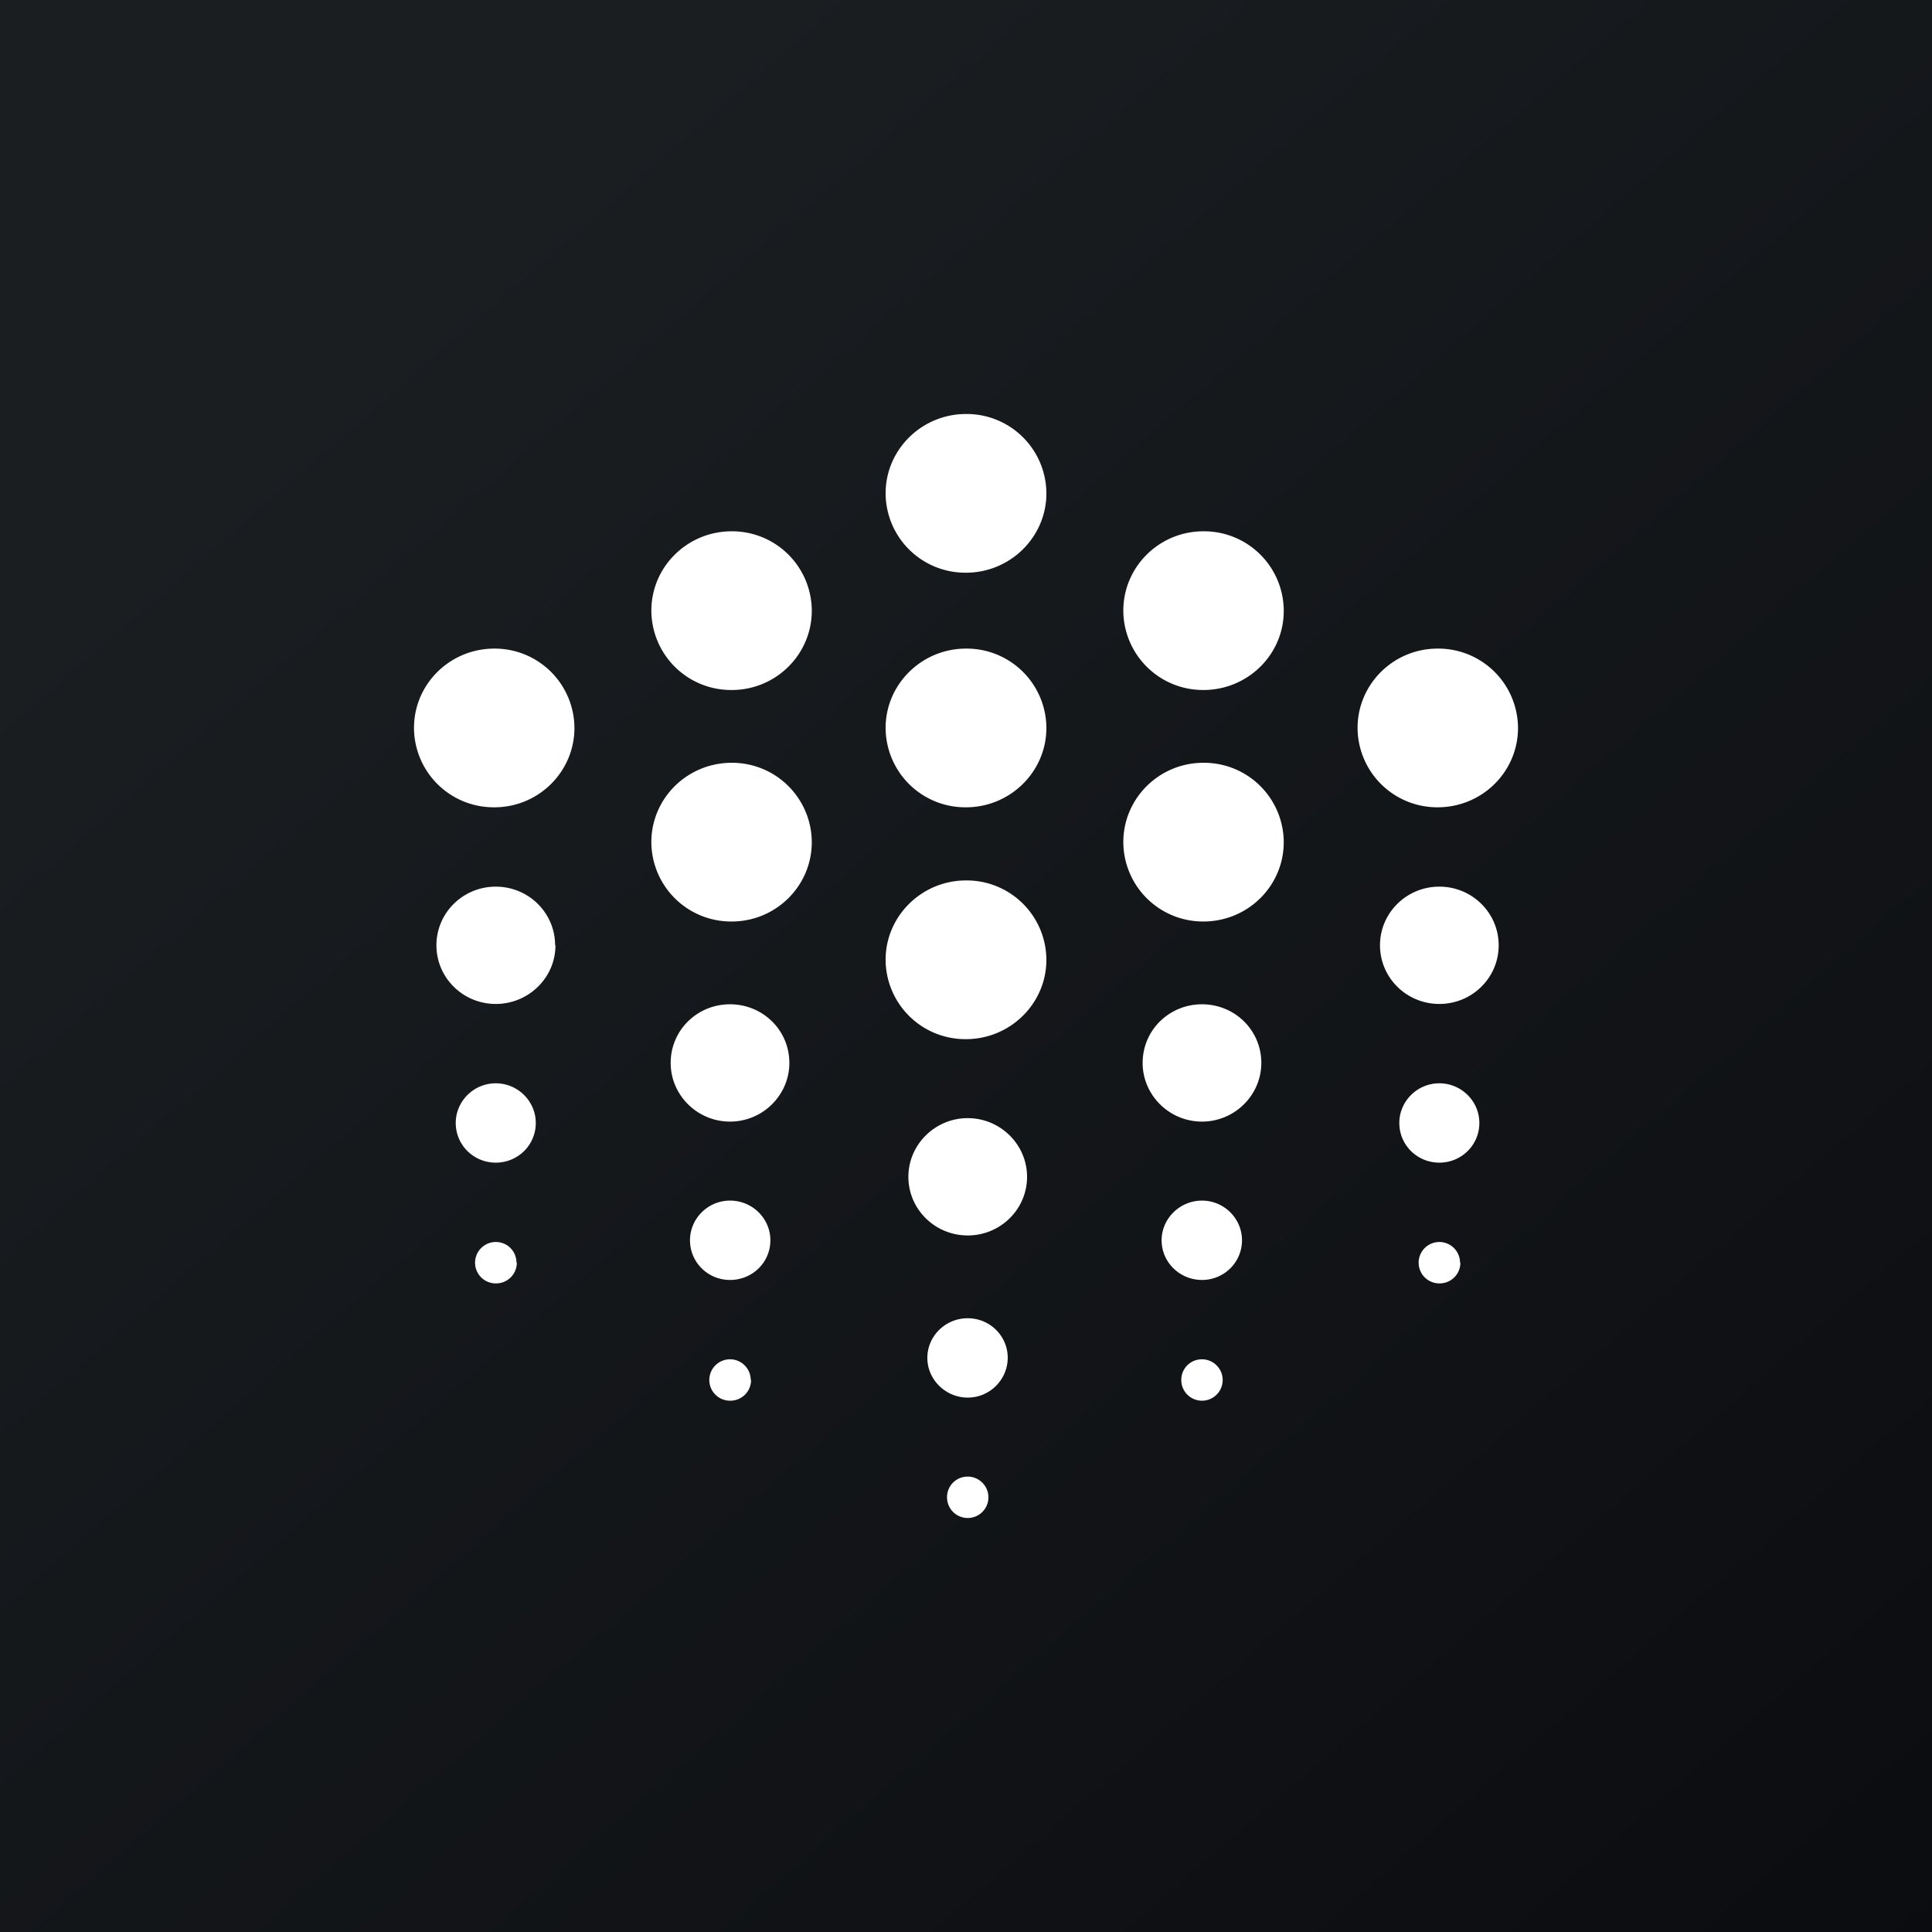
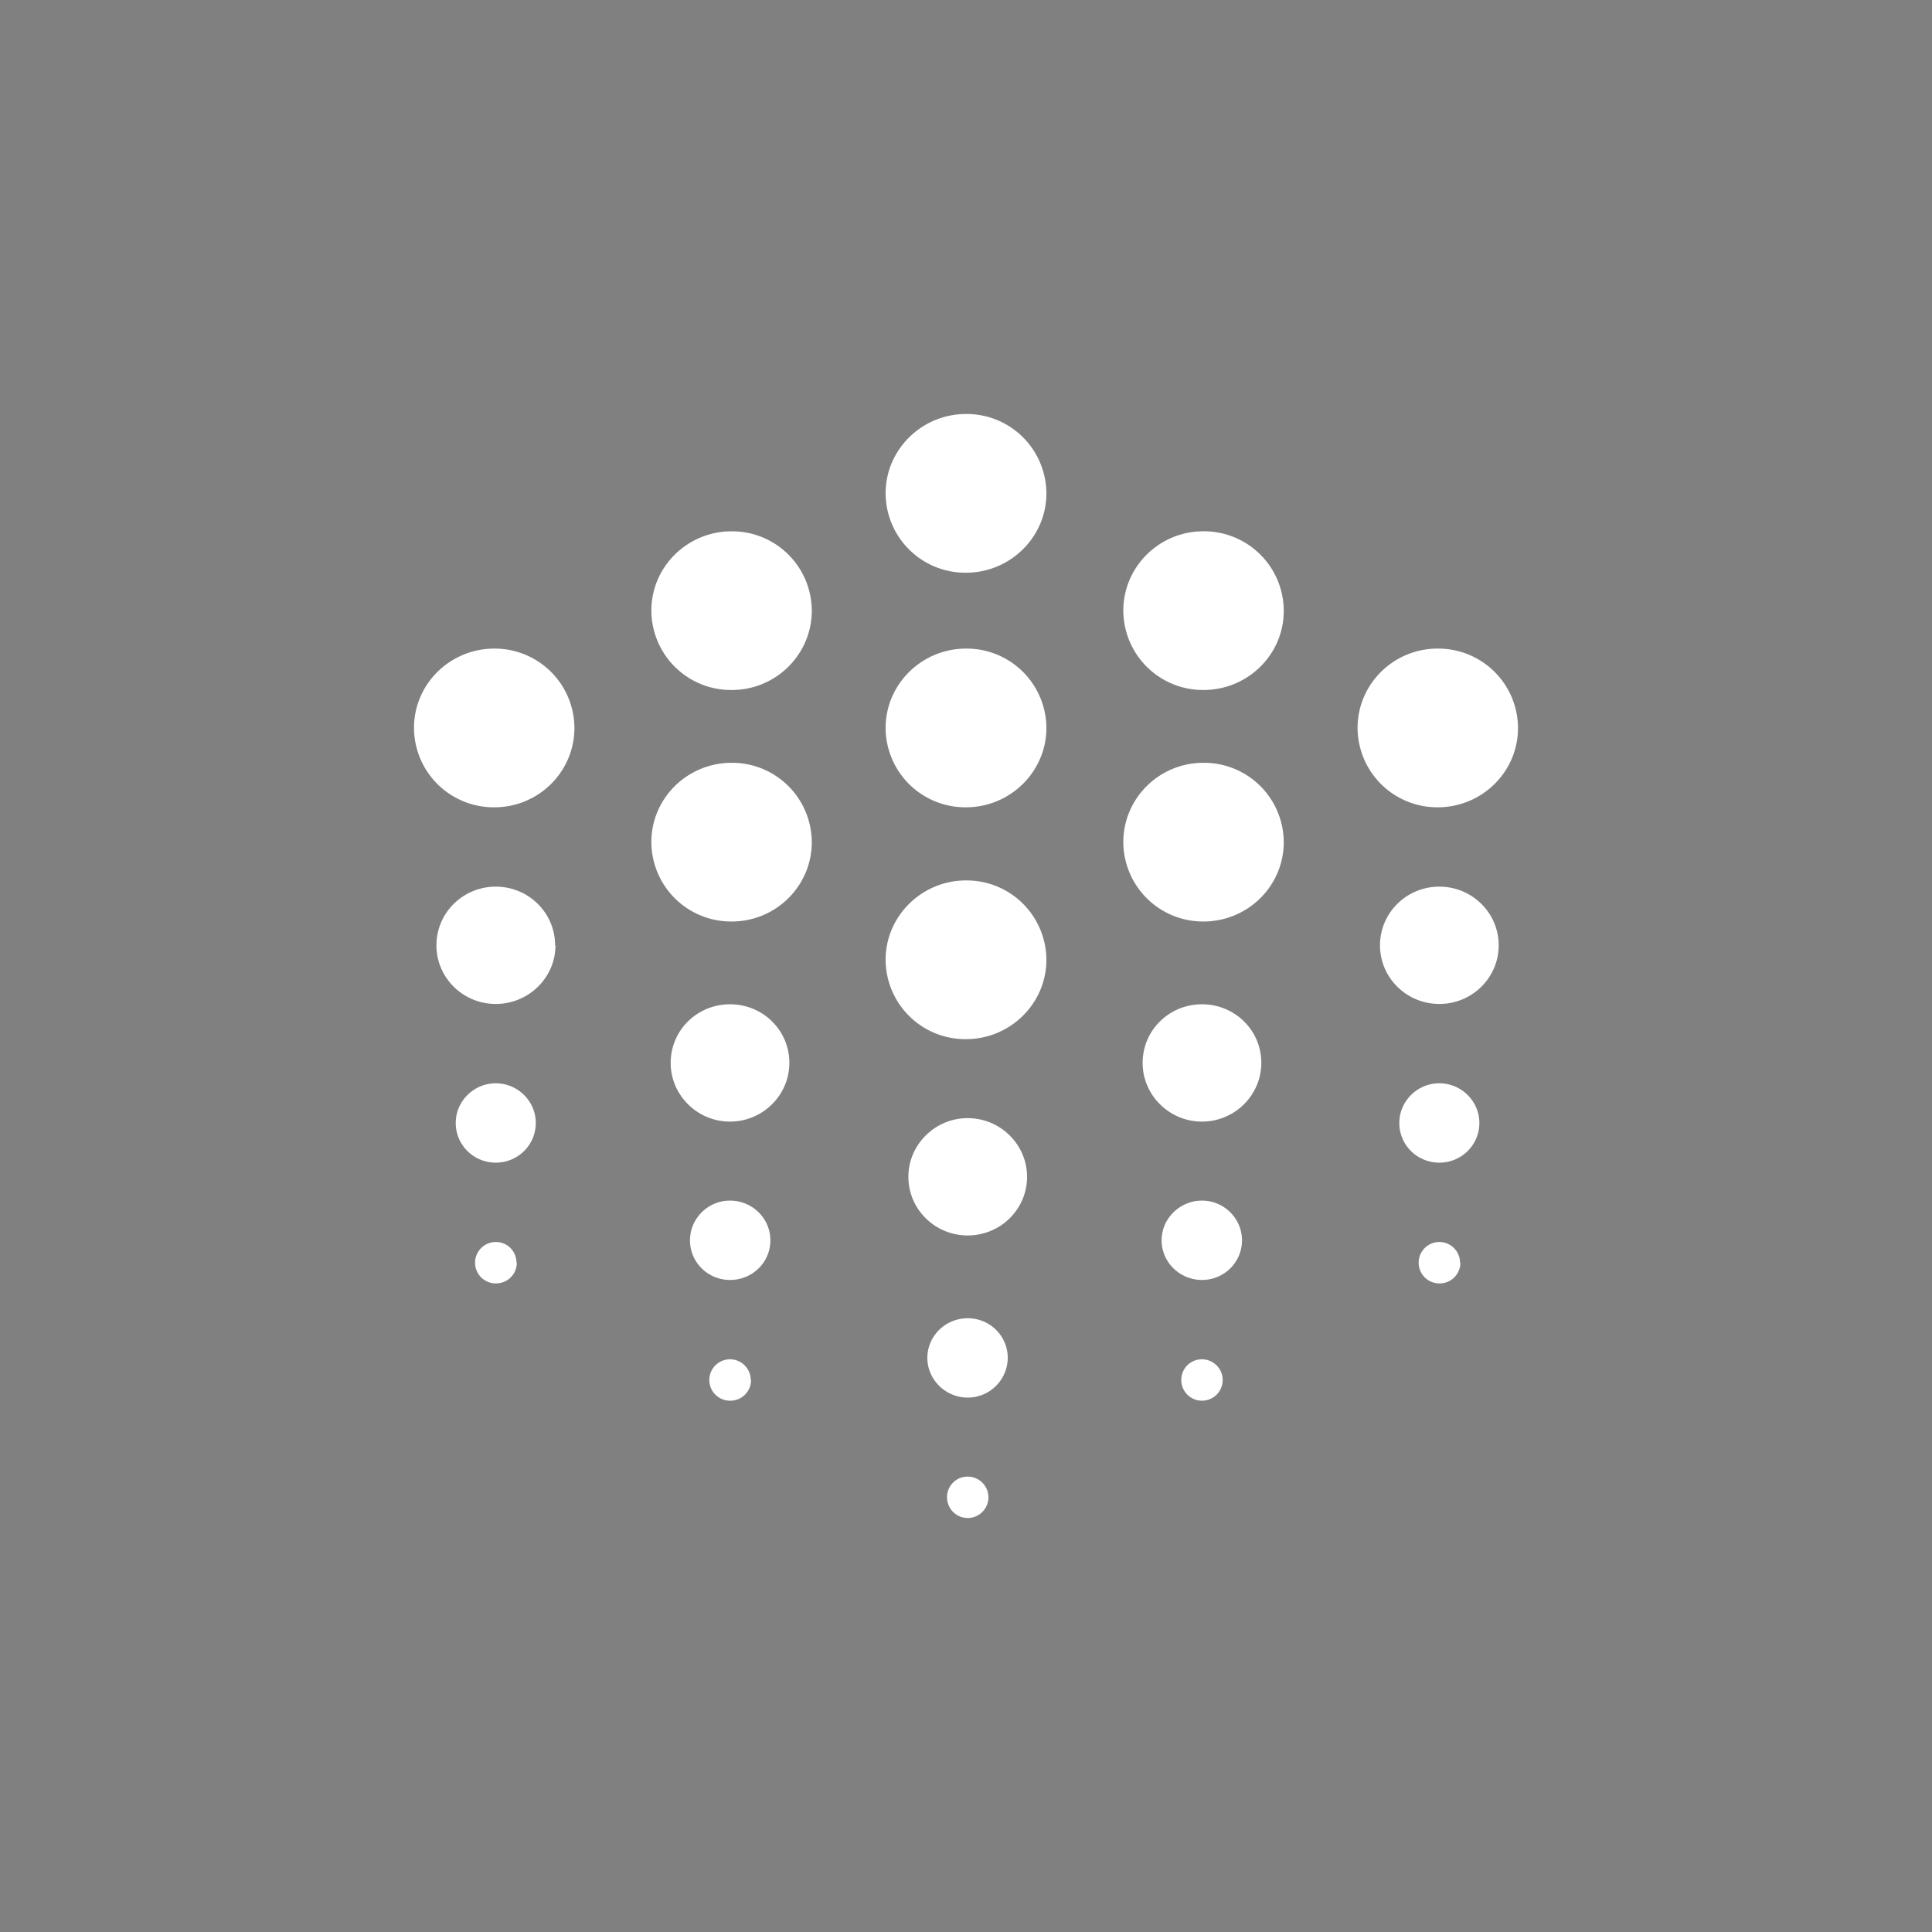
<svg xmlns="http://www.w3.org/2000/svg" width="56" height="56" viewBox="0 0 56 56">
  <rect x="0" y="0" width="56" height="56" fill="#808080" stroke="none" />
-   <path fill="url(#apaoxbzuw)" d="M0 0h56v56H0z" />
  <path d="M16.1 27.4c0 .94-.78 1.7-1.73 1.7s-1.72-.76-1.72-1.7.77-1.7 1.72-1.7 1.72.76 1.72 1.7Zm27.34 0c0 .94-.77 1.7-1.72 1.7S40 28.34 40 27.4s.77-1.7 1.72-1.7 1.72.76 1.72 1.7Zm-13.67 6.71c0 .94-.77 1.7-1.72 1.7s-1.72-.76-1.72-1.7c0-.93.77-1.7 1.72-1.7s1.72.77 1.72 1.7Zm-6.89-3.3c0 .93-.77 1.7-1.72 1.7s-1.72-.77-1.72-1.7c0-.95.77-1.7 1.72-1.7s1.72.75 1.72 1.7Zm13.68 0c0 .93-.77 1.7-1.72 1.7s-1.72-.77-1.72-1.7c0-.95.77-1.7 1.72-1.7s1.72.75 1.72 1.7Zm-21.03 1.74c0 .64-.52 1.15-1.16 1.15-.64 0-1.16-.51-1.16-1.15 0-.63.52-1.15 1.16-1.15.64 0 1.16.52 1.16 1.15Zm27.35 0c0 .64-.52 1.15-1.16 1.15-.64 0-1.16-.51-1.16-1.15 0-.63.52-1.15 1.16-1.15.64 0 1.16.52 1.16 1.15Zm-13.67 6.8c0 .64-.52 1.16-1.16 1.16-.64 0-1.17-.52-1.17-1.15 0-.64.53-1.15 1.17-1.15.64 0 1.16.51 1.16 1.15Zm-6.88-3.4c0 .64-.52 1.15-1.17 1.15-.64 0-1.16-.51-1.16-1.15 0-.63.52-1.15 1.16-1.15.65 0 1.17.52 1.17 1.15Zm13.67 0c0 .64-.52 1.15-1.16 1.15-.64 0-1.17-.51-1.17-1.15 0-.63.53-1.15 1.17-1.15.64 0 1.16.52 1.16 1.15Zm-21.02.65a.6.6 0 0 1-.6.6.6.6 0 0 1-.61-.6c0-.33.27-.6.6-.6.34 0 .6.27.6.6Zm27.35 0a.6.6 0 0 1-.6.6.6.6 0 0 1-.61-.6.6.6 0 0 1 1.2 0Zm-13.68 6.8a.6.6 0 0 1-.6.6.6.6 0 0 1-.6-.6c0-.33.26-.6.6-.6.33 0 .6.27.6.6ZM21.77 40a.6.6 0 0 1-.6.6.6.6 0 0 1-.61-.6.6.6 0 0 1 1.2 0Zm13.67 0a.6.6 0 0 1-.6.6.6.6 0 0 1-.6-.6c0-.33.26-.6.6-.6.33 0 .6.27.6.6Zm-5.11-25.7c0 1.27-1.05 2.3-2.33 2.3a2.31 2.31 0 0 1-2.33-2.3c0-1.27 1.05-2.3 2.33-2.3a2.31 2.31 0 0 1 2.33 2.3Zm0 6.8c0 1.27-1.05 2.3-2.33 2.3a2.31 2.31 0 0 1-2.33-2.3c0-1.27 1.05-2.3 2.33-2.3a2.31 2.31 0 0 1 2.33 2.3Zm0 6.72c0 1.27-1.05 2.3-2.33 2.3a2.31 2.31 0 0 1-2.33-2.3c0-1.27 1.05-2.3 2.33-2.3a2.31 2.31 0 0 1 2.33 2.3ZM44 21.1c0 1.27-1.04 2.3-2.33 2.3a2.31 2.31 0 0 1-2.32-2.3c0-1.27 1.04-2.3 2.32-2.3A2.31 2.31 0 0 1 44 21.1Zm-27.35 0c0 1.27-1.04 2.3-2.32 2.3A2.31 2.31 0 0 1 12 21.1c0-1.27 1.04-2.3 2.33-2.3a2.31 2.31 0 0 1 2.32 2.3Zm6.88-3.4c0 1.27-1.04 2.3-2.32 2.3a2.31 2.31 0 0 1-2.33-2.3c0-1.27 1.04-2.3 2.33-2.3a2.31 2.31 0 0 1 2.32 2.3Zm0 6.71c0 1.27-1.04 2.3-2.32 2.3a2.31 2.31 0 0 1-2.33-2.3c0-1.27 1.04-2.3 2.33-2.3a2.31 2.31 0 0 1 2.32 2.3Zm13.68-6.7c0 1.26-1.04 2.29-2.33 2.29a2.31 2.31 0 0 1-2.32-2.3c0-1.27 1.04-2.3 2.32-2.3a2.31 2.31 0 0 1 2.33 2.3Zm0 6.7c0 1.27-1.04 2.3-2.33 2.3a2.31 2.31 0 0 1-2.32-2.3c0-1.27 1.04-2.3 2.32-2.3a2.31 2.31 0 0 1 2.33 2.3Z" fill="#fff" />
  <defs>
    <linearGradient id="apaoxbzuw" x1="10.42" y1="9.71" x2="68.15" y2="76.02" gradientUnits="userSpaceOnUse">
      <stop stop-color="#1A1E21" />
      <stop offset="1" stop-color="#06060A" />
    </linearGradient>
  </defs>
</svg>